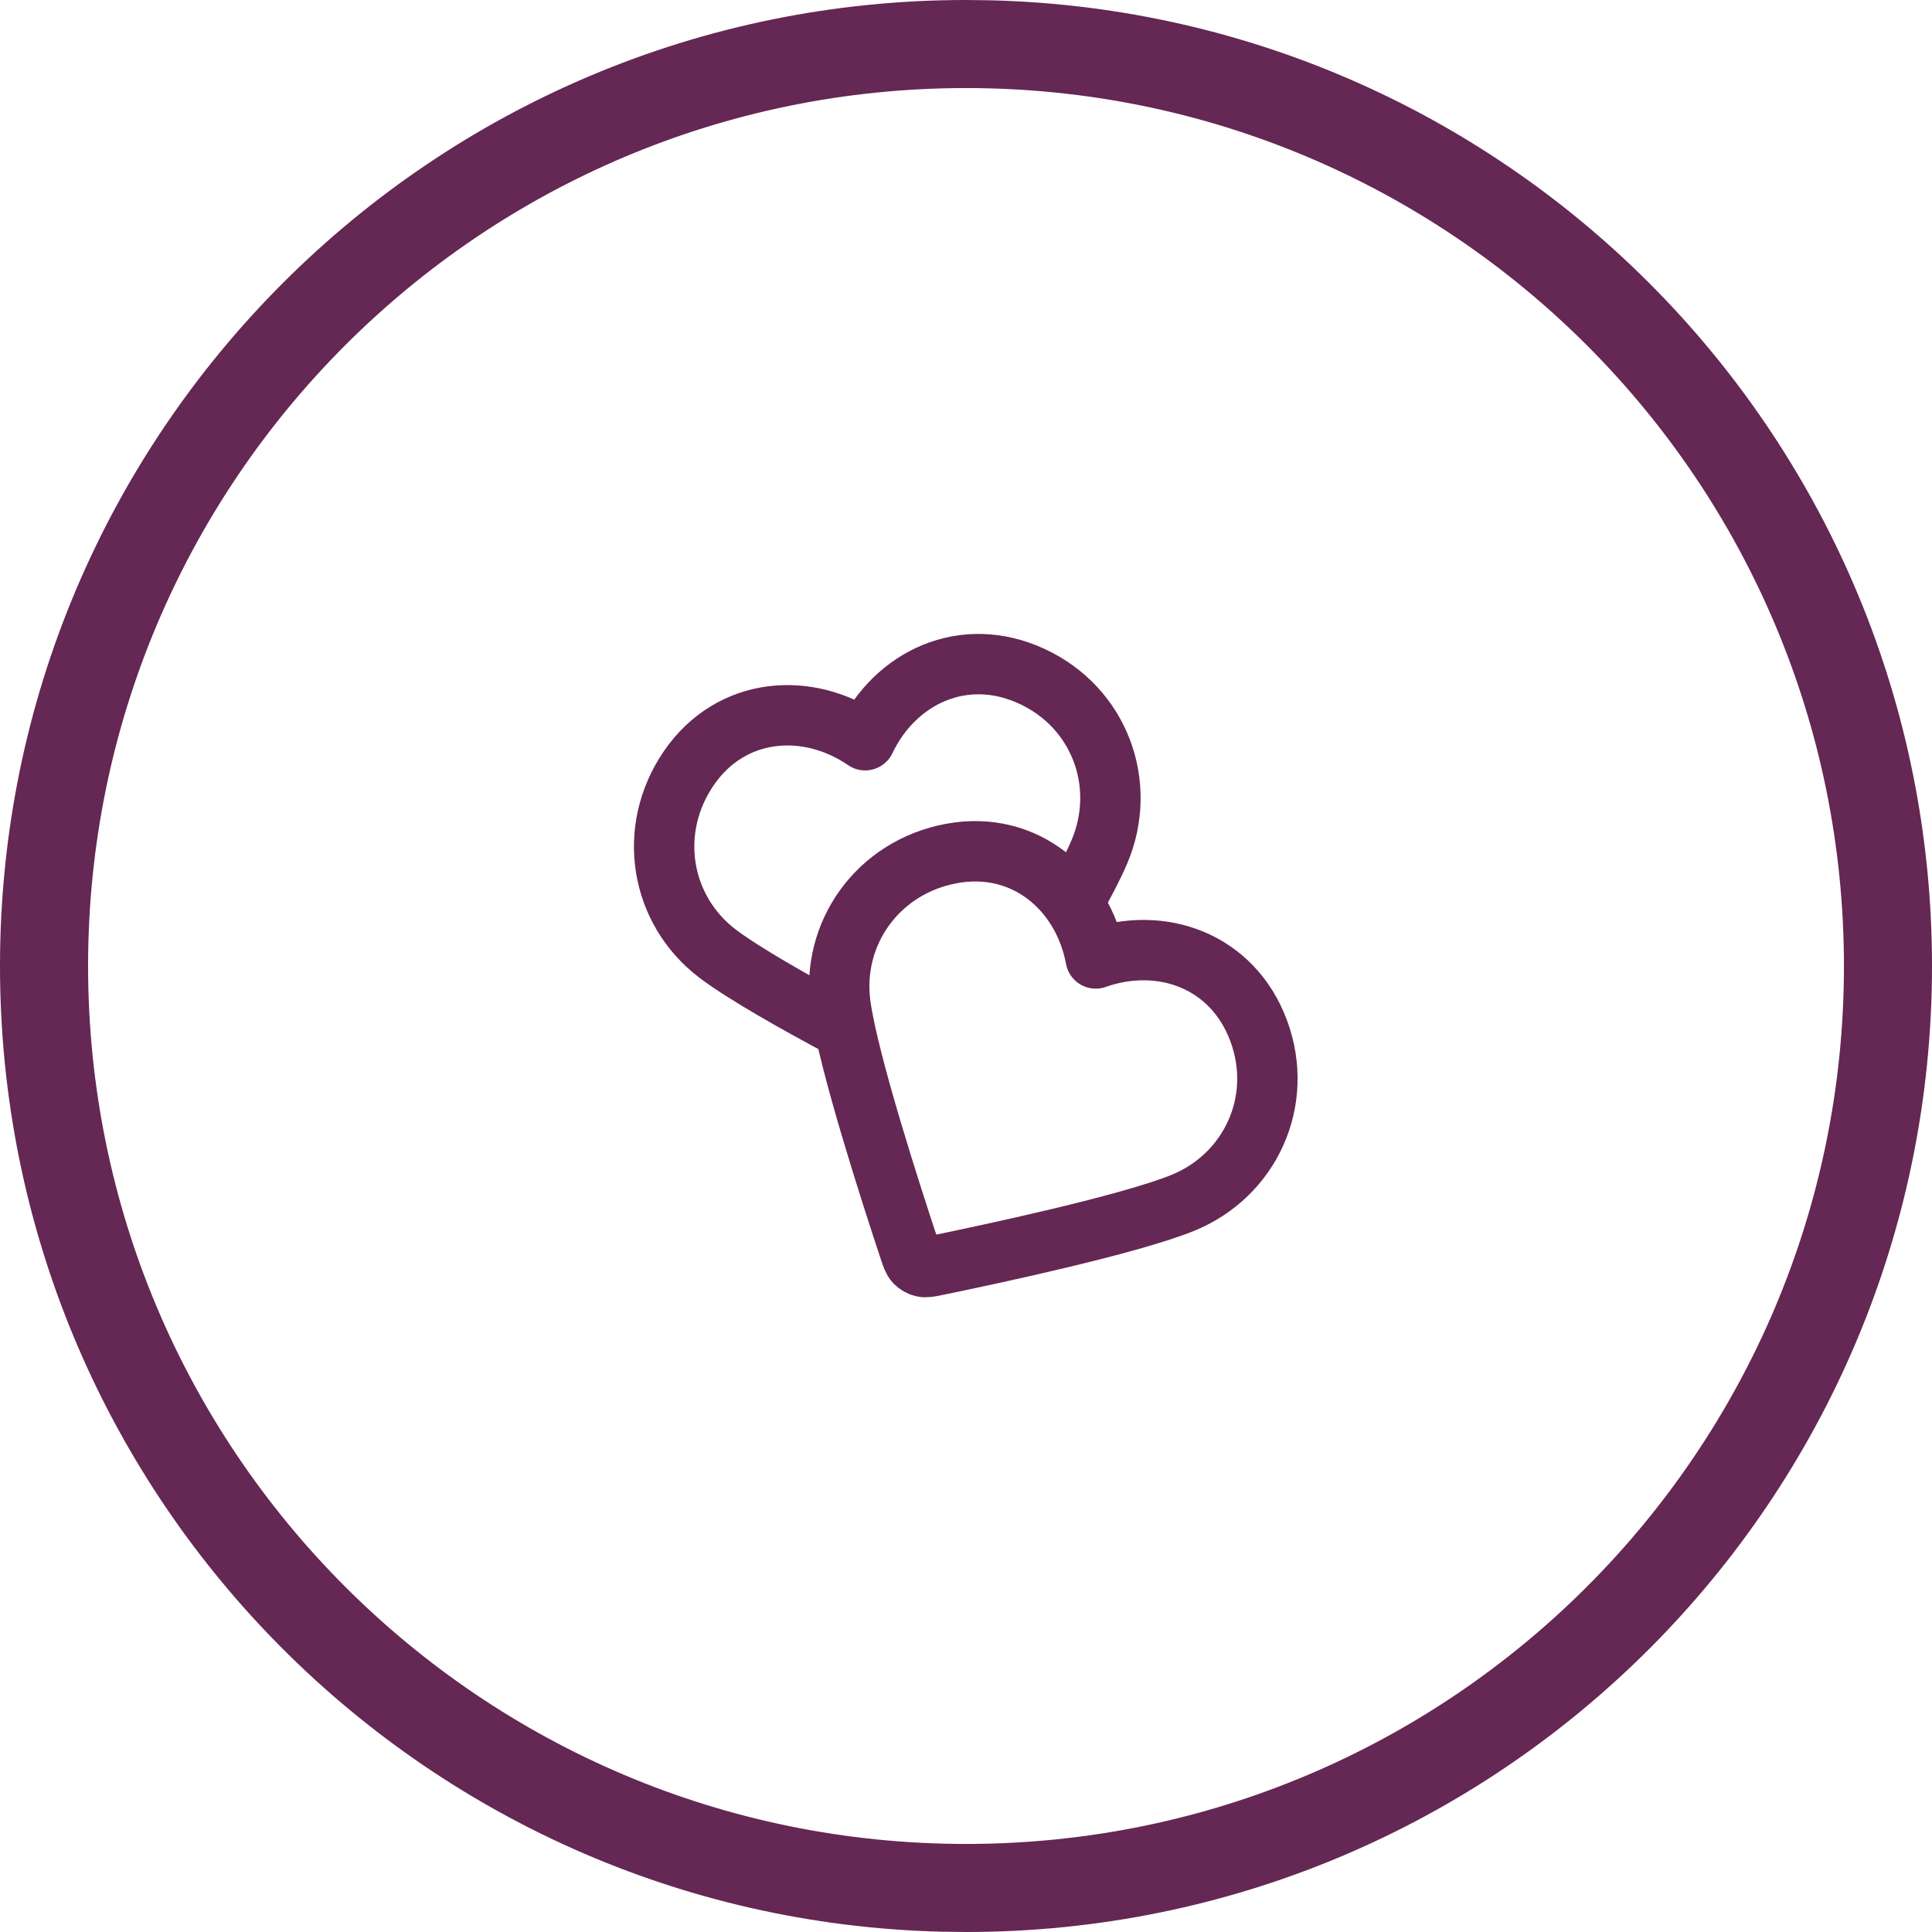
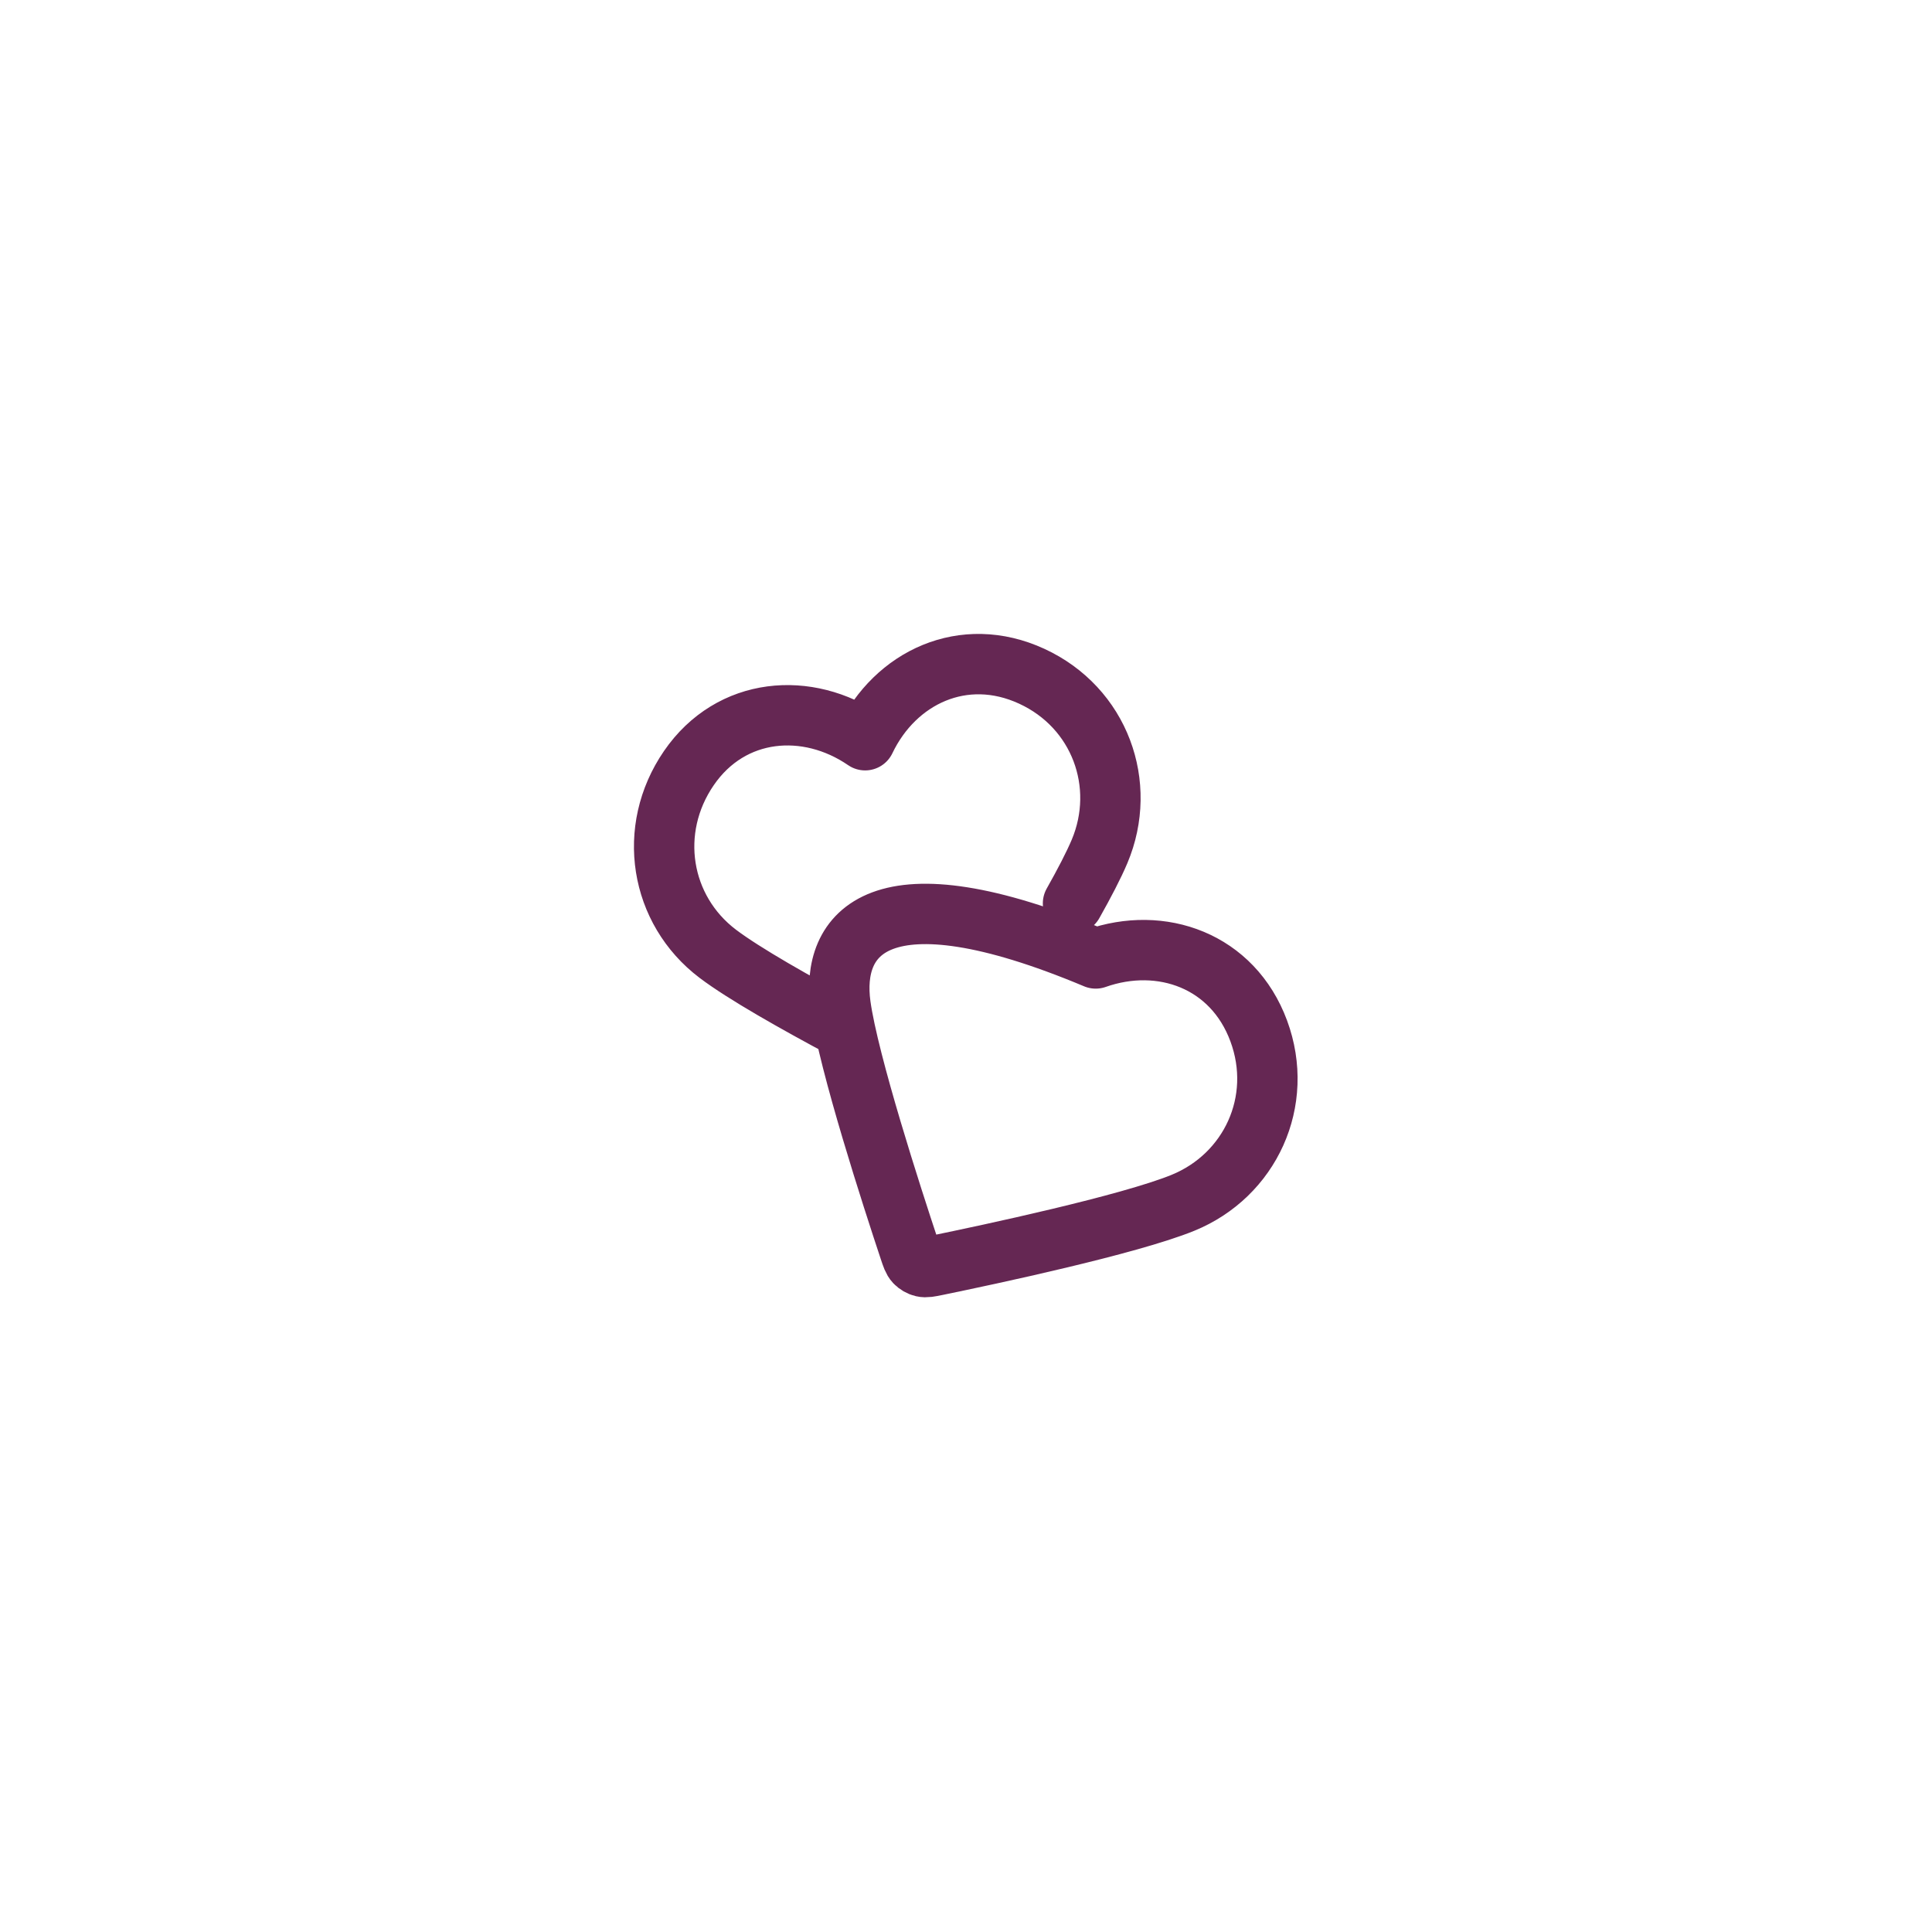
<svg xmlns="http://www.w3.org/2000/svg" width="64" height="64" viewBox="0 0 64 64" fill="none">
-   <path d="M35.545 29.925C35.919 29.261 36.231 28.662 36.424 28.205C37.357 25.989 36.434 23.441 34.177 22.401C31.92 21.361 29.653 22.439 28.659 24.521C26.757 23.216 24.219 23.407 22.82 25.444C21.421 27.481 21.86 30.142 23.776 31.594C24.646 32.253 26.366 33.224 27.986 34.088M36.297 31.75C35.875 29.482 33.945 27.823 31.516 28.274C29.086 28.725 27.515 30.917 27.843 33.299C28.107 35.213 29.564 39.703 30.126 41.394C30.203 41.625 30.241 41.74 30.317 41.821C30.384 41.891 30.472 41.942 30.566 41.964C30.673 41.989 30.792 41.965 31.031 41.916C32.776 41.557 37.393 40.574 39.183 39.846C41.41 38.939 42.559 36.484 41.698 34.153C40.837 31.822 38.472 30.982 36.297 31.75Z" stroke="#652753" stroke-width="2" stroke-linecap="round" stroke-linejoin="round" />
-   <path d="M61.083 32C61.083 15.936 48.06 2.917 32.001 2.917C15.941 2.917 2.918 15.936 2.918 32C2.918 48.064 15.941 61.083 32.001 61.083V64L31.174 63.99C13.883 63.551 0 49.397 0 32C0 14.327 14.327 0 32.001 0L32.826 0.01C50.117 0.448 64 14.603 64 32C64 49.673 49.674 64 32.001 64V61.083C48.06 61.083 61.083 48.064 61.083 32Z" fill="#652753" />
+   <path d="M35.545 29.925C35.919 29.261 36.231 28.662 36.424 28.205C37.357 25.989 36.434 23.441 34.177 22.401C31.92 21.361 29.653 22.439 28.659 24.521C26.757 23.216 24.219 23.407 22.82 25.444C21.421 27.481 21.86 30.142 23.776 31.594C24.646 32.253 26.366 33.224 27.986 34.088M36.297 31.75C29.086 28.725 27.515 30.917 27.843 33.299C28.107 35.213 29.564 39.703 30.126 41.394C30.203 41.625 30.241 41.74 30.317 41.821C30.384 41.891 30.472 41.942 30.566 41.964C30.673 41.989 30.792 41.965 31.031 41.916C32.776 41.557 37.393 40.574 39.183 39.846C41.41 38.939 42.559 36.484 41.698 34.153C40.837 31.822 38.472 30.982 36.297 31.75Z" stroke="#652753" stroke-width="2" stroke-linecap="round" stroke-linejoin="round" />
</svg>